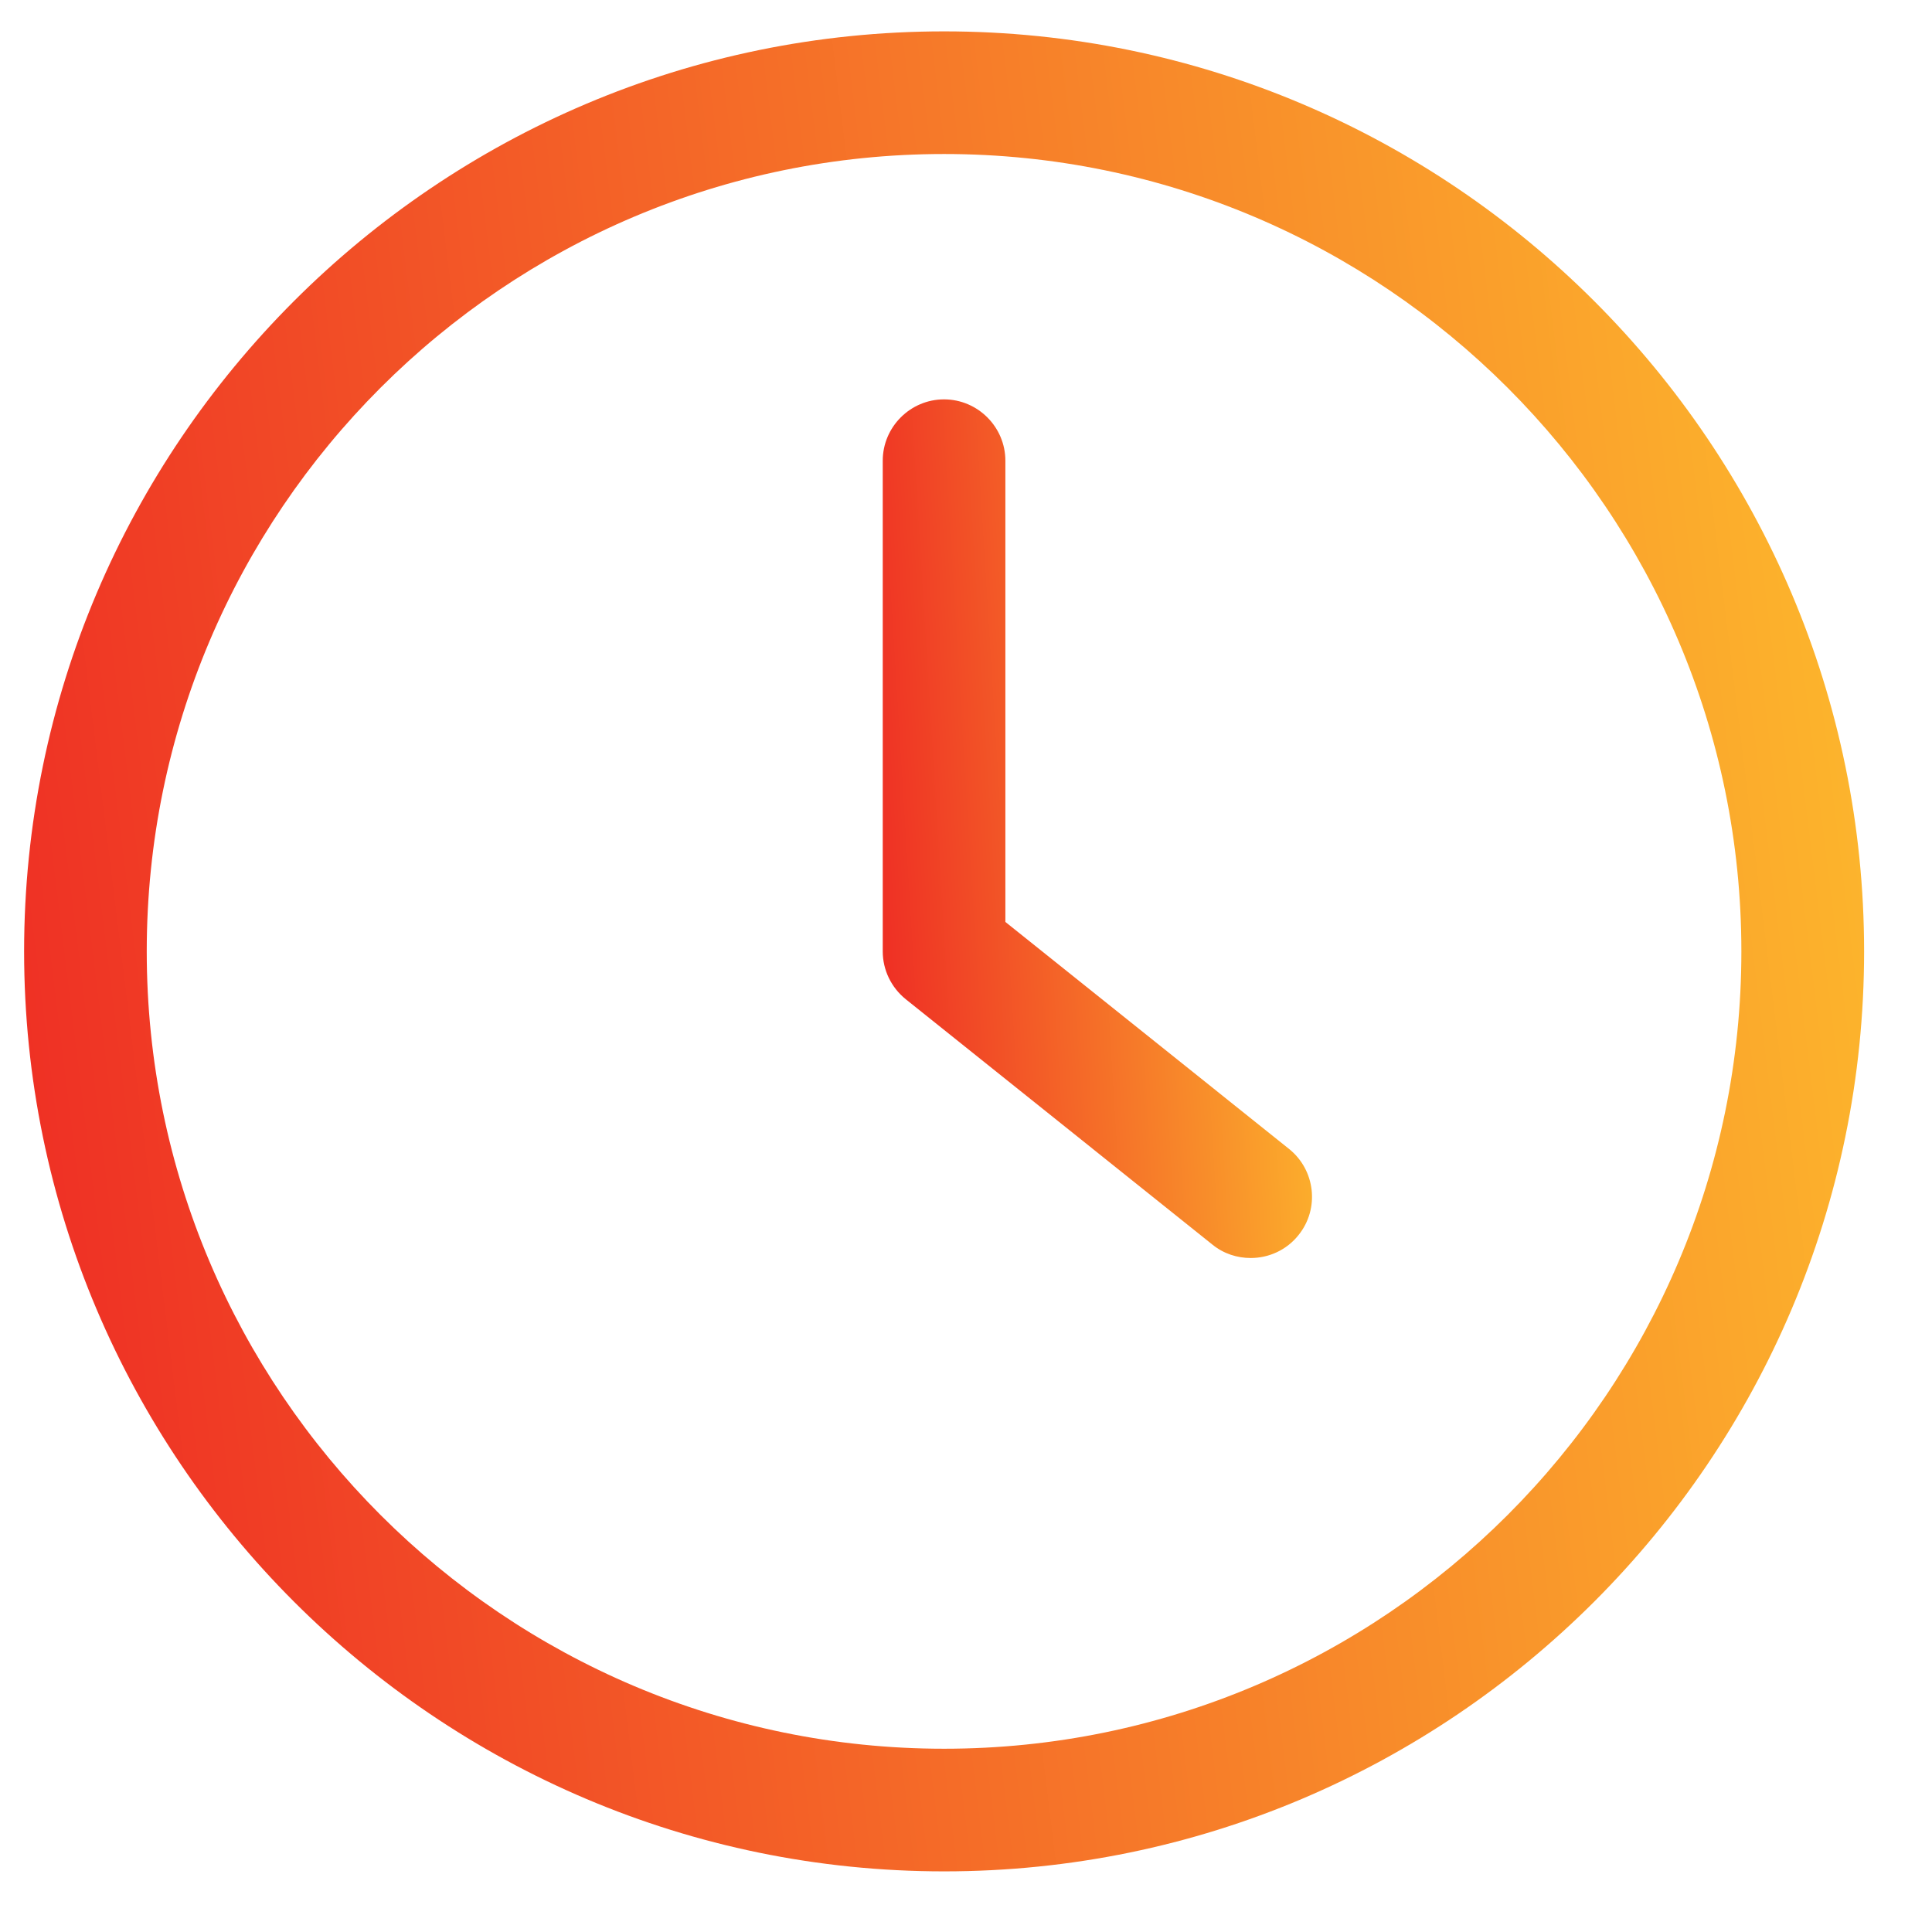
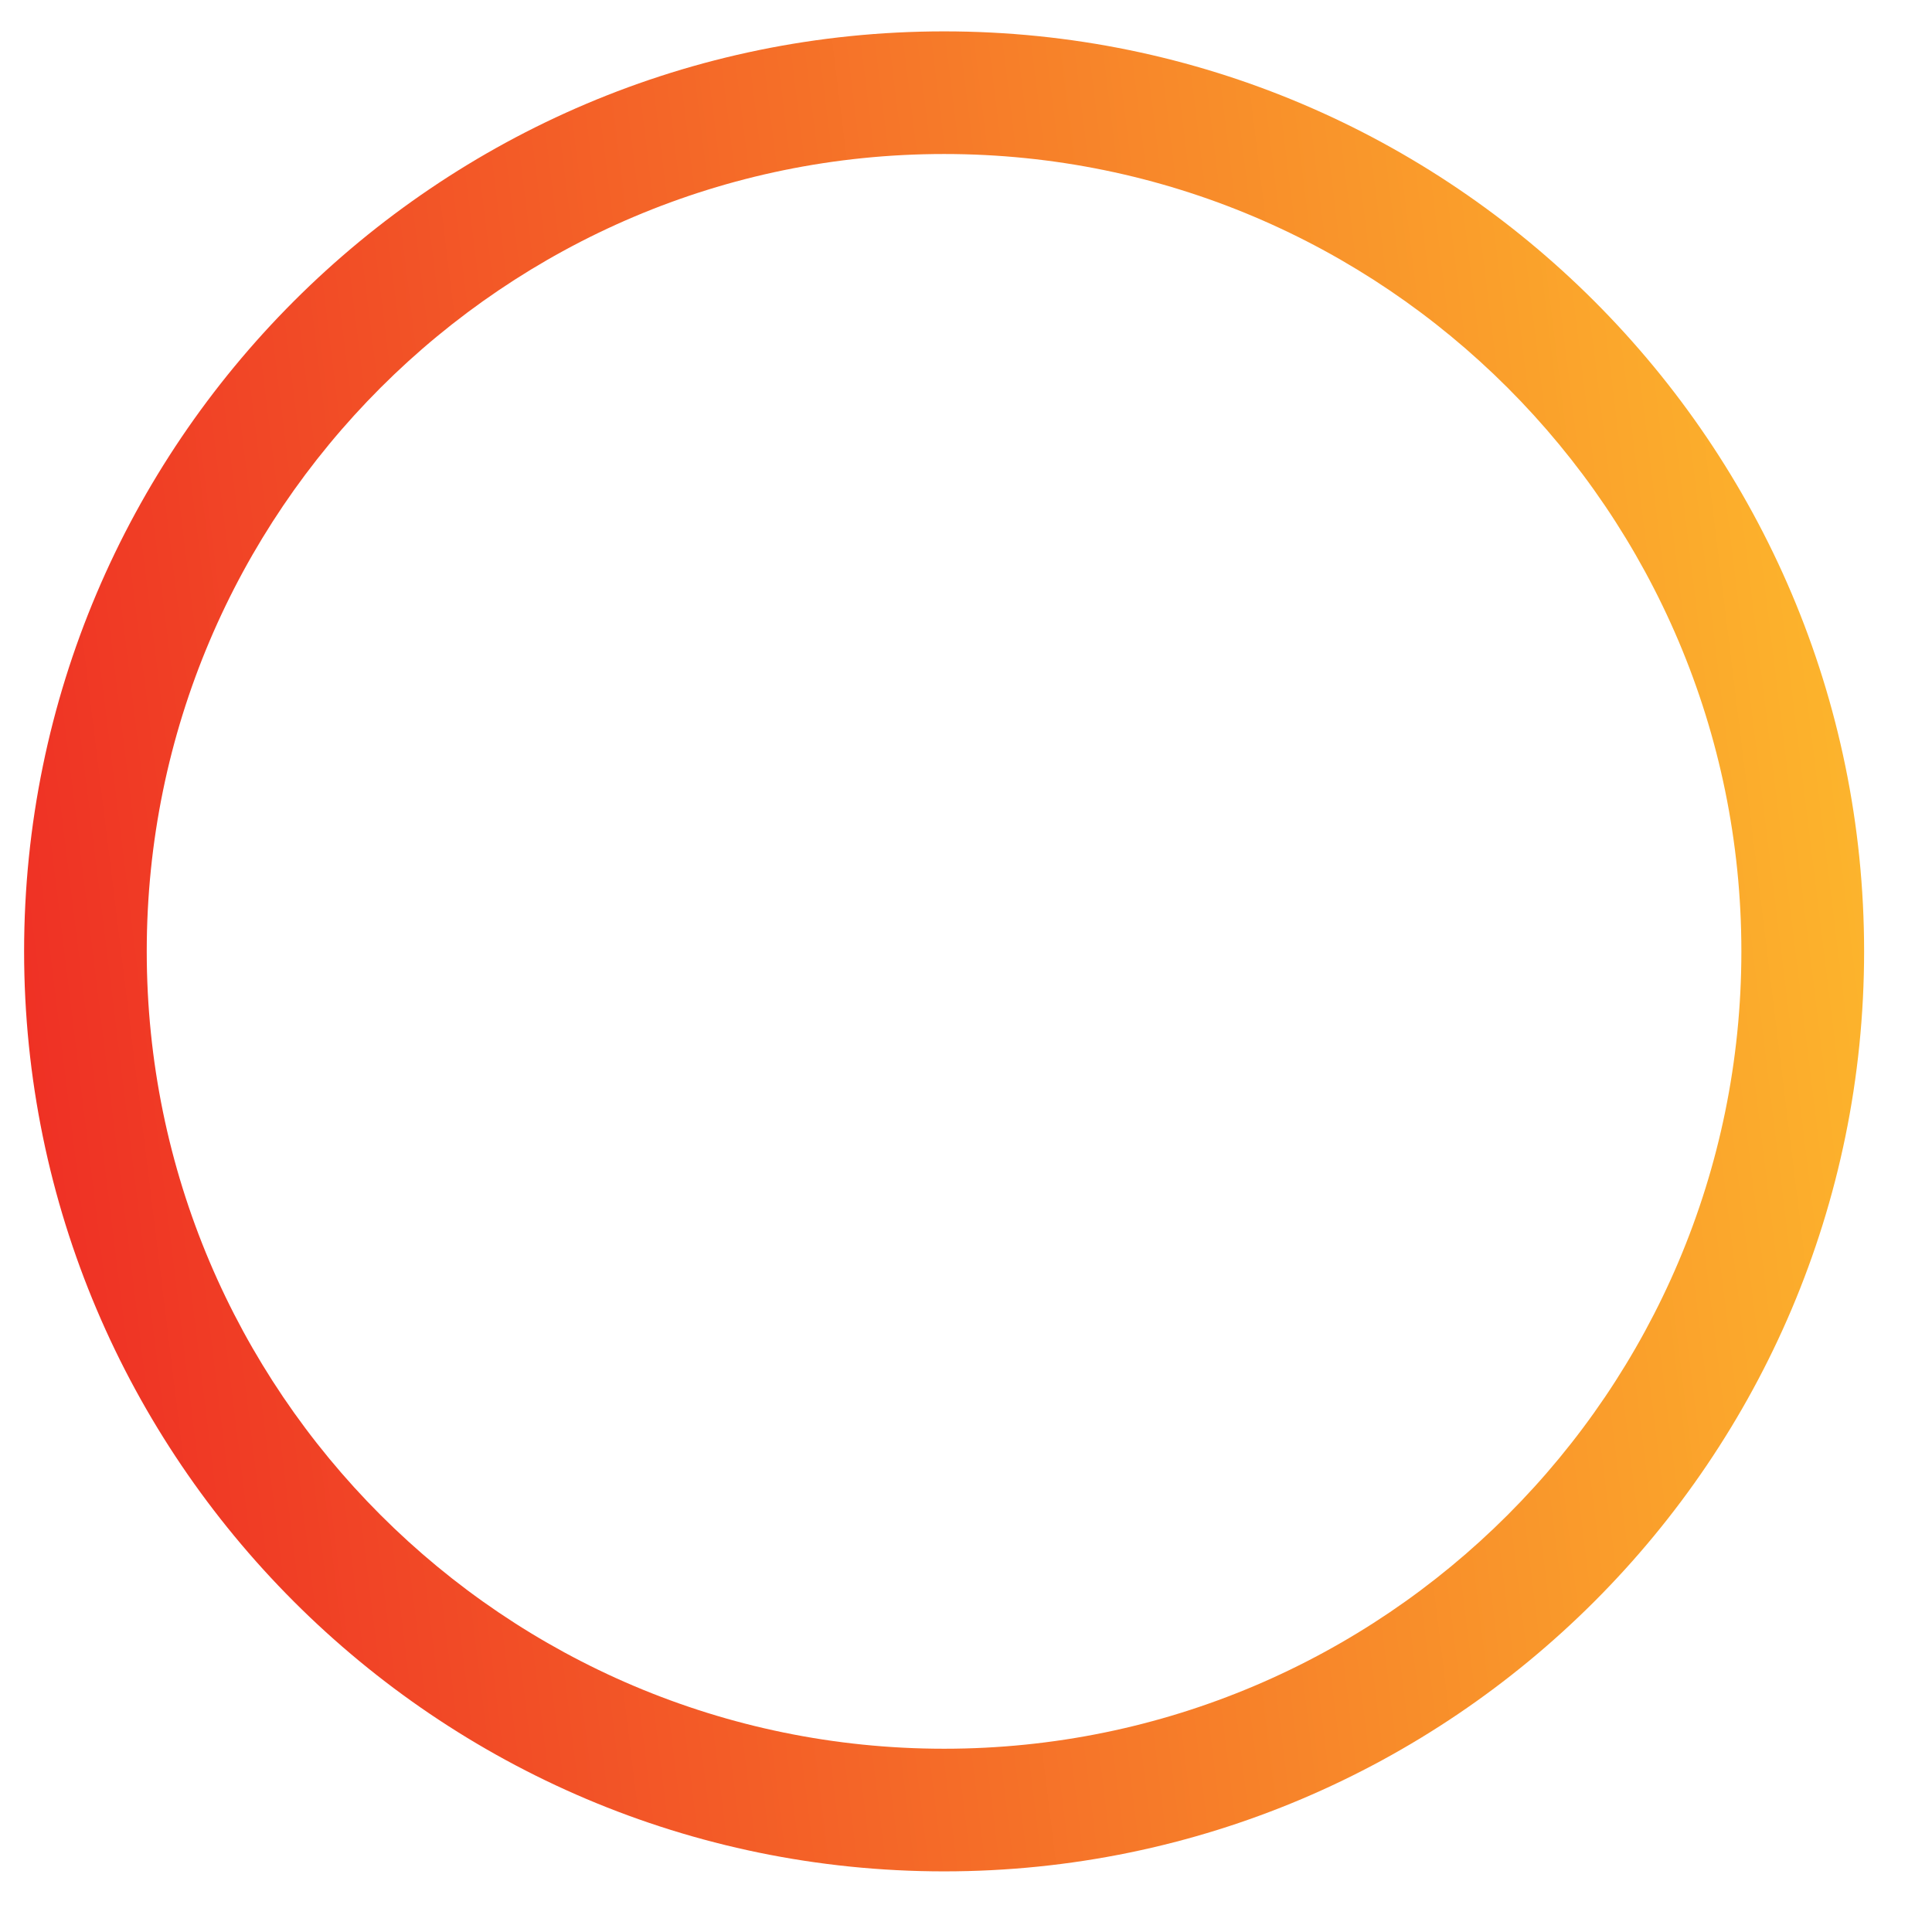
<svg xmlns="http://www.w3.org/2000/svg" width="21" height="21" viewBox="0 0 21 21" fill="none">
  <path d="M10.262 20.341C15.775 20.341 20.262 15.854 20.262 10.341C20.262 4.828 15.775 0.341 10.262 0.341C4.748 0.341 0.262 4.828 0.262 10.341C0.262 15.854 4.748 20.341 10.262 20.341ZM10.262 1.674C15.042 1.674 18.928 5.561 18.928 10.341C18.928 15.121 15.042 19.008 10.262 19.008C5.482 19.008 1.595 15.121 1.595 10.341C1.595 5.561 5.482 1.674 10.262 1.674Z" fill="url(#paint0_linear_107_677)" />
-   <path d="M13.178 13.528C13.301 13.628 13.448 13.674 13.595 13.674C13.791 13.674 13.985 13.588 14.115 13.424C14.345 13.138 14.298 12.718 14.011 12.488L10.928 10.021V5.008C10.928 4.641 10.628 4.341 10.261 4.341C9.895 4.341 9.595 4.641 9.595 5.008V10.341C9.595 10.544 9.688 10.734 9.845 10.861L13.178 13.528Z" fill="url(#paint1_linear_107_677)" />
  <defs>
    <linearGradient id="paint0_linear_107_677" x1="20.253" y1="0.562" x2="-1.799" y2="3.27" gradientUnits="userSpaceOnUse">
      <stop stop-color="#fdbb2d" />
      <stop offset="1" stop-color="#ee2a24" />
    </linearGradient>
    <linearGradient id="paint1_linear_107_677" x1="14.259" y1="4.444" x2="9.056" y2="4.764" gradientUnits="userSpaceOnUse">
      <stop stop-color="#fdbb2d" />
      <stop offset="1" stop-color="#ee2a24" />
    </linearGradient>
  </defs>
</svg>